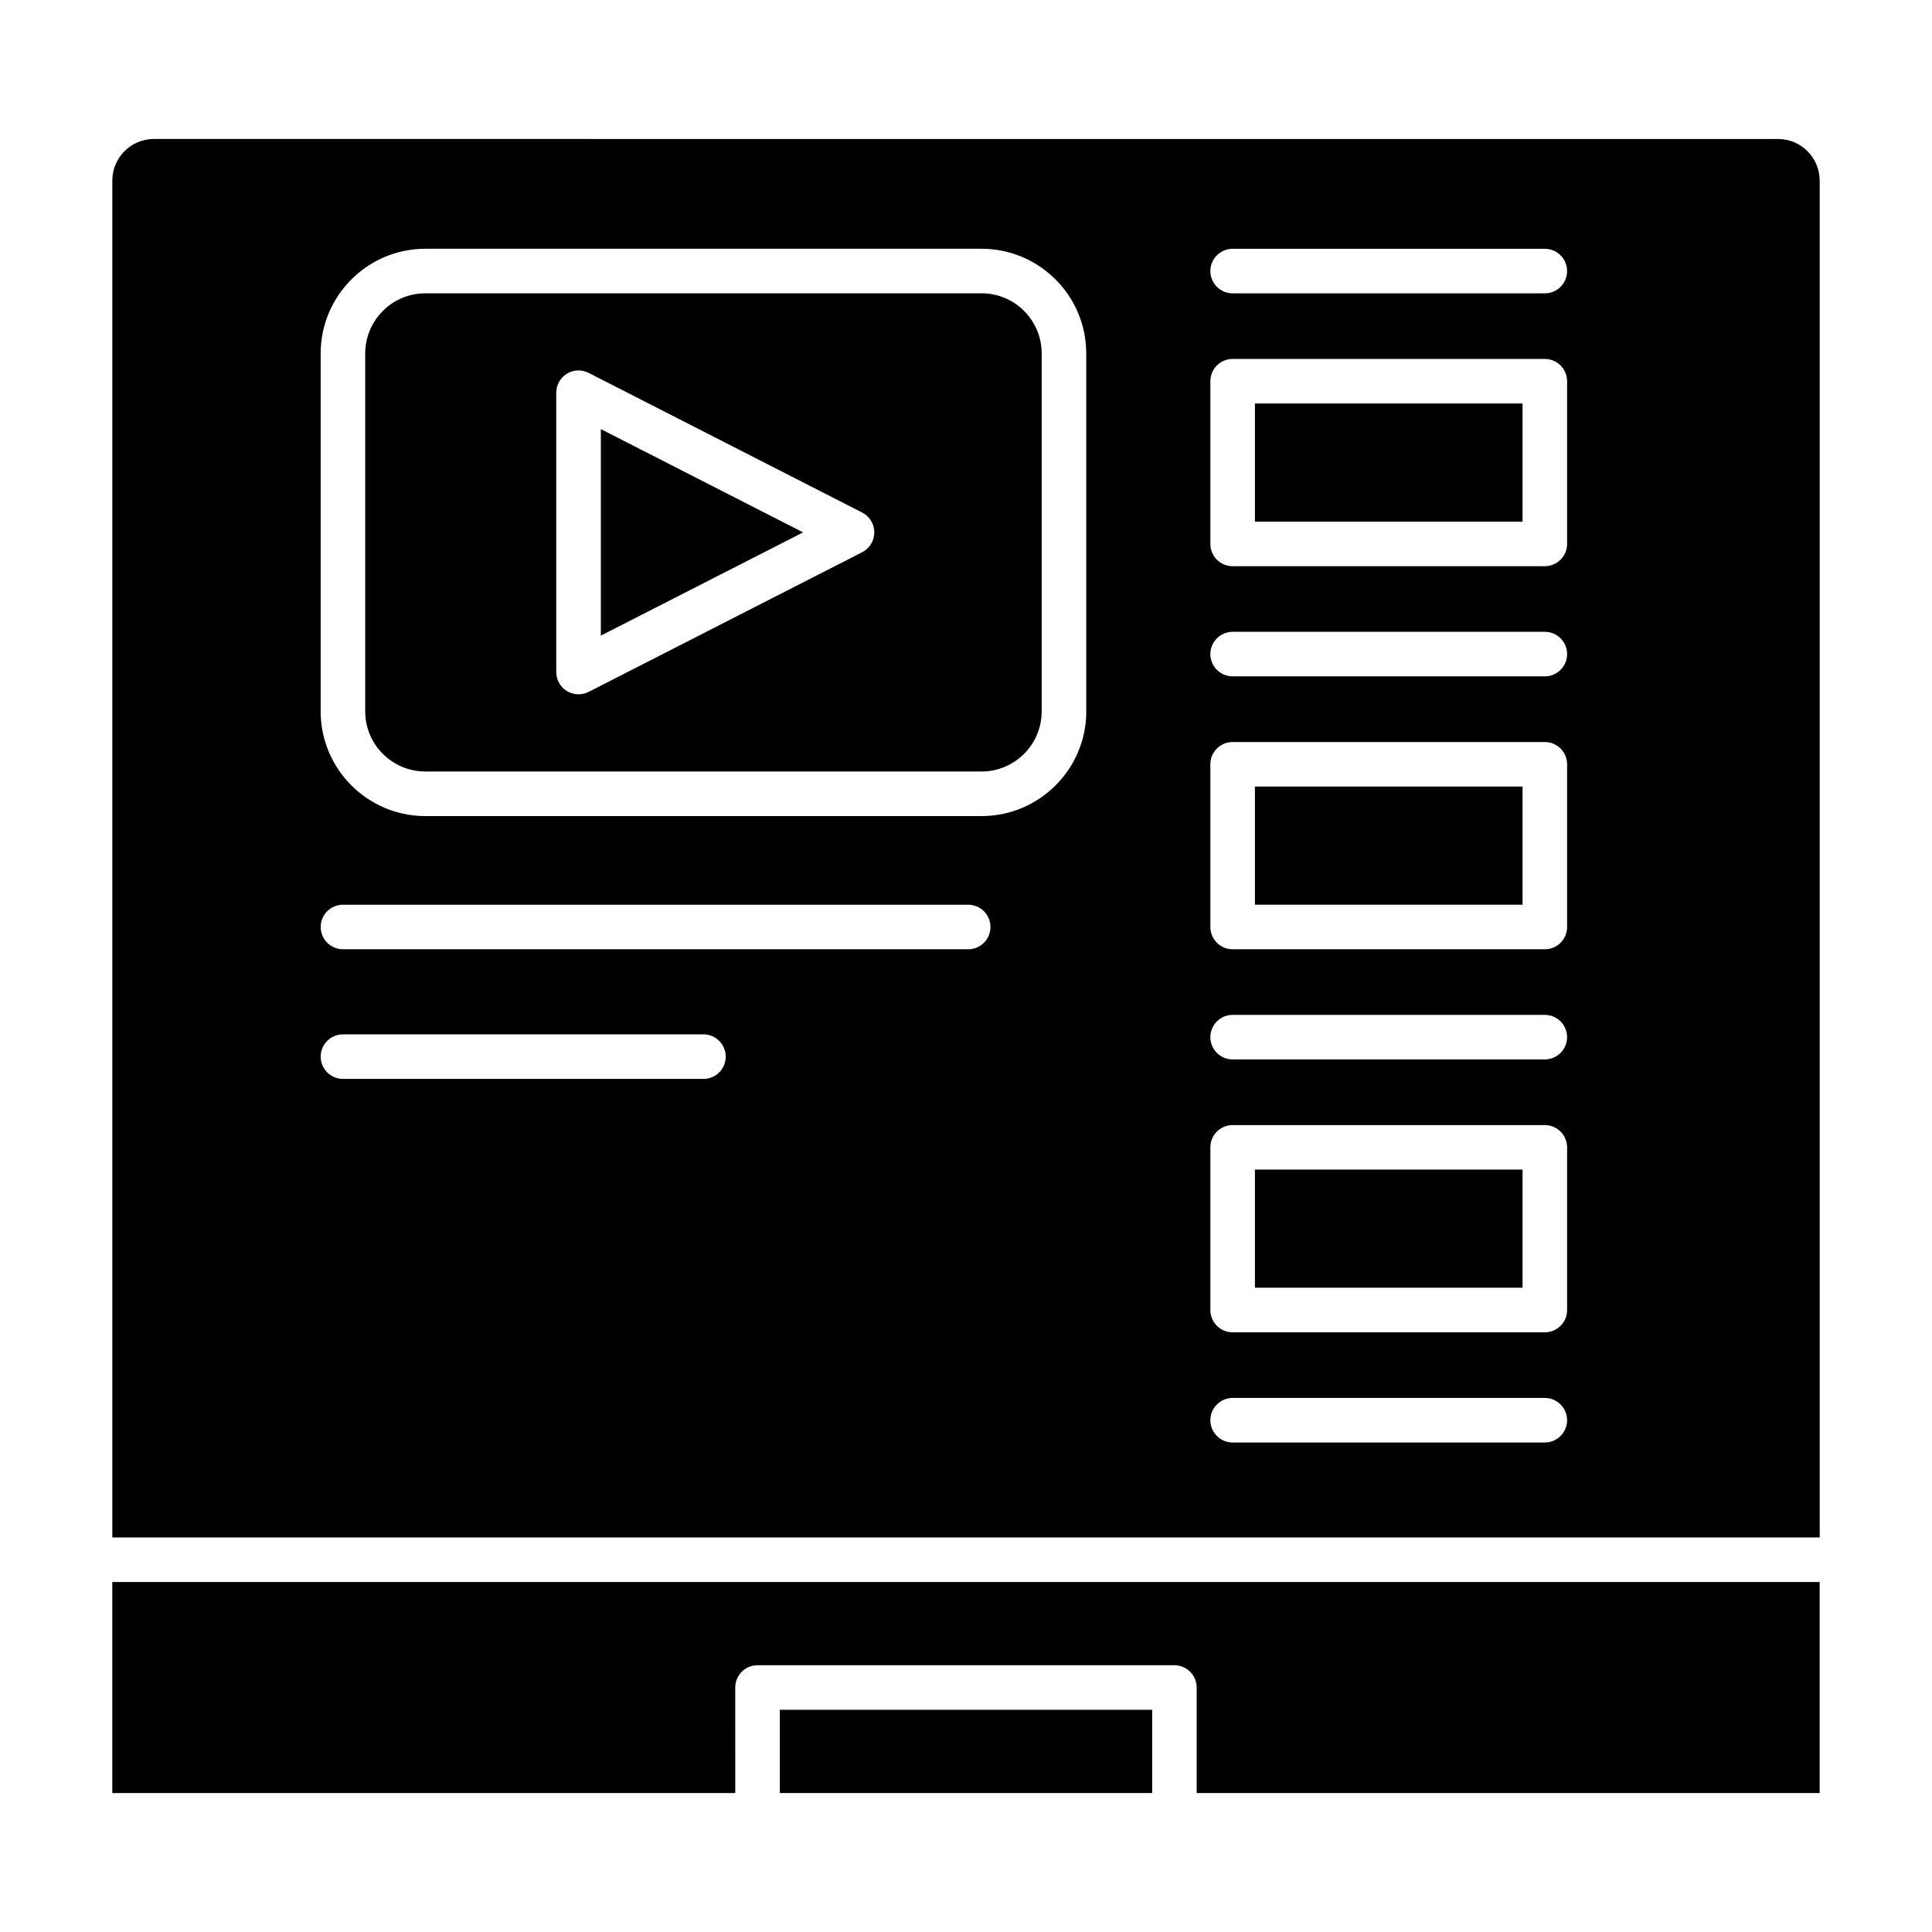
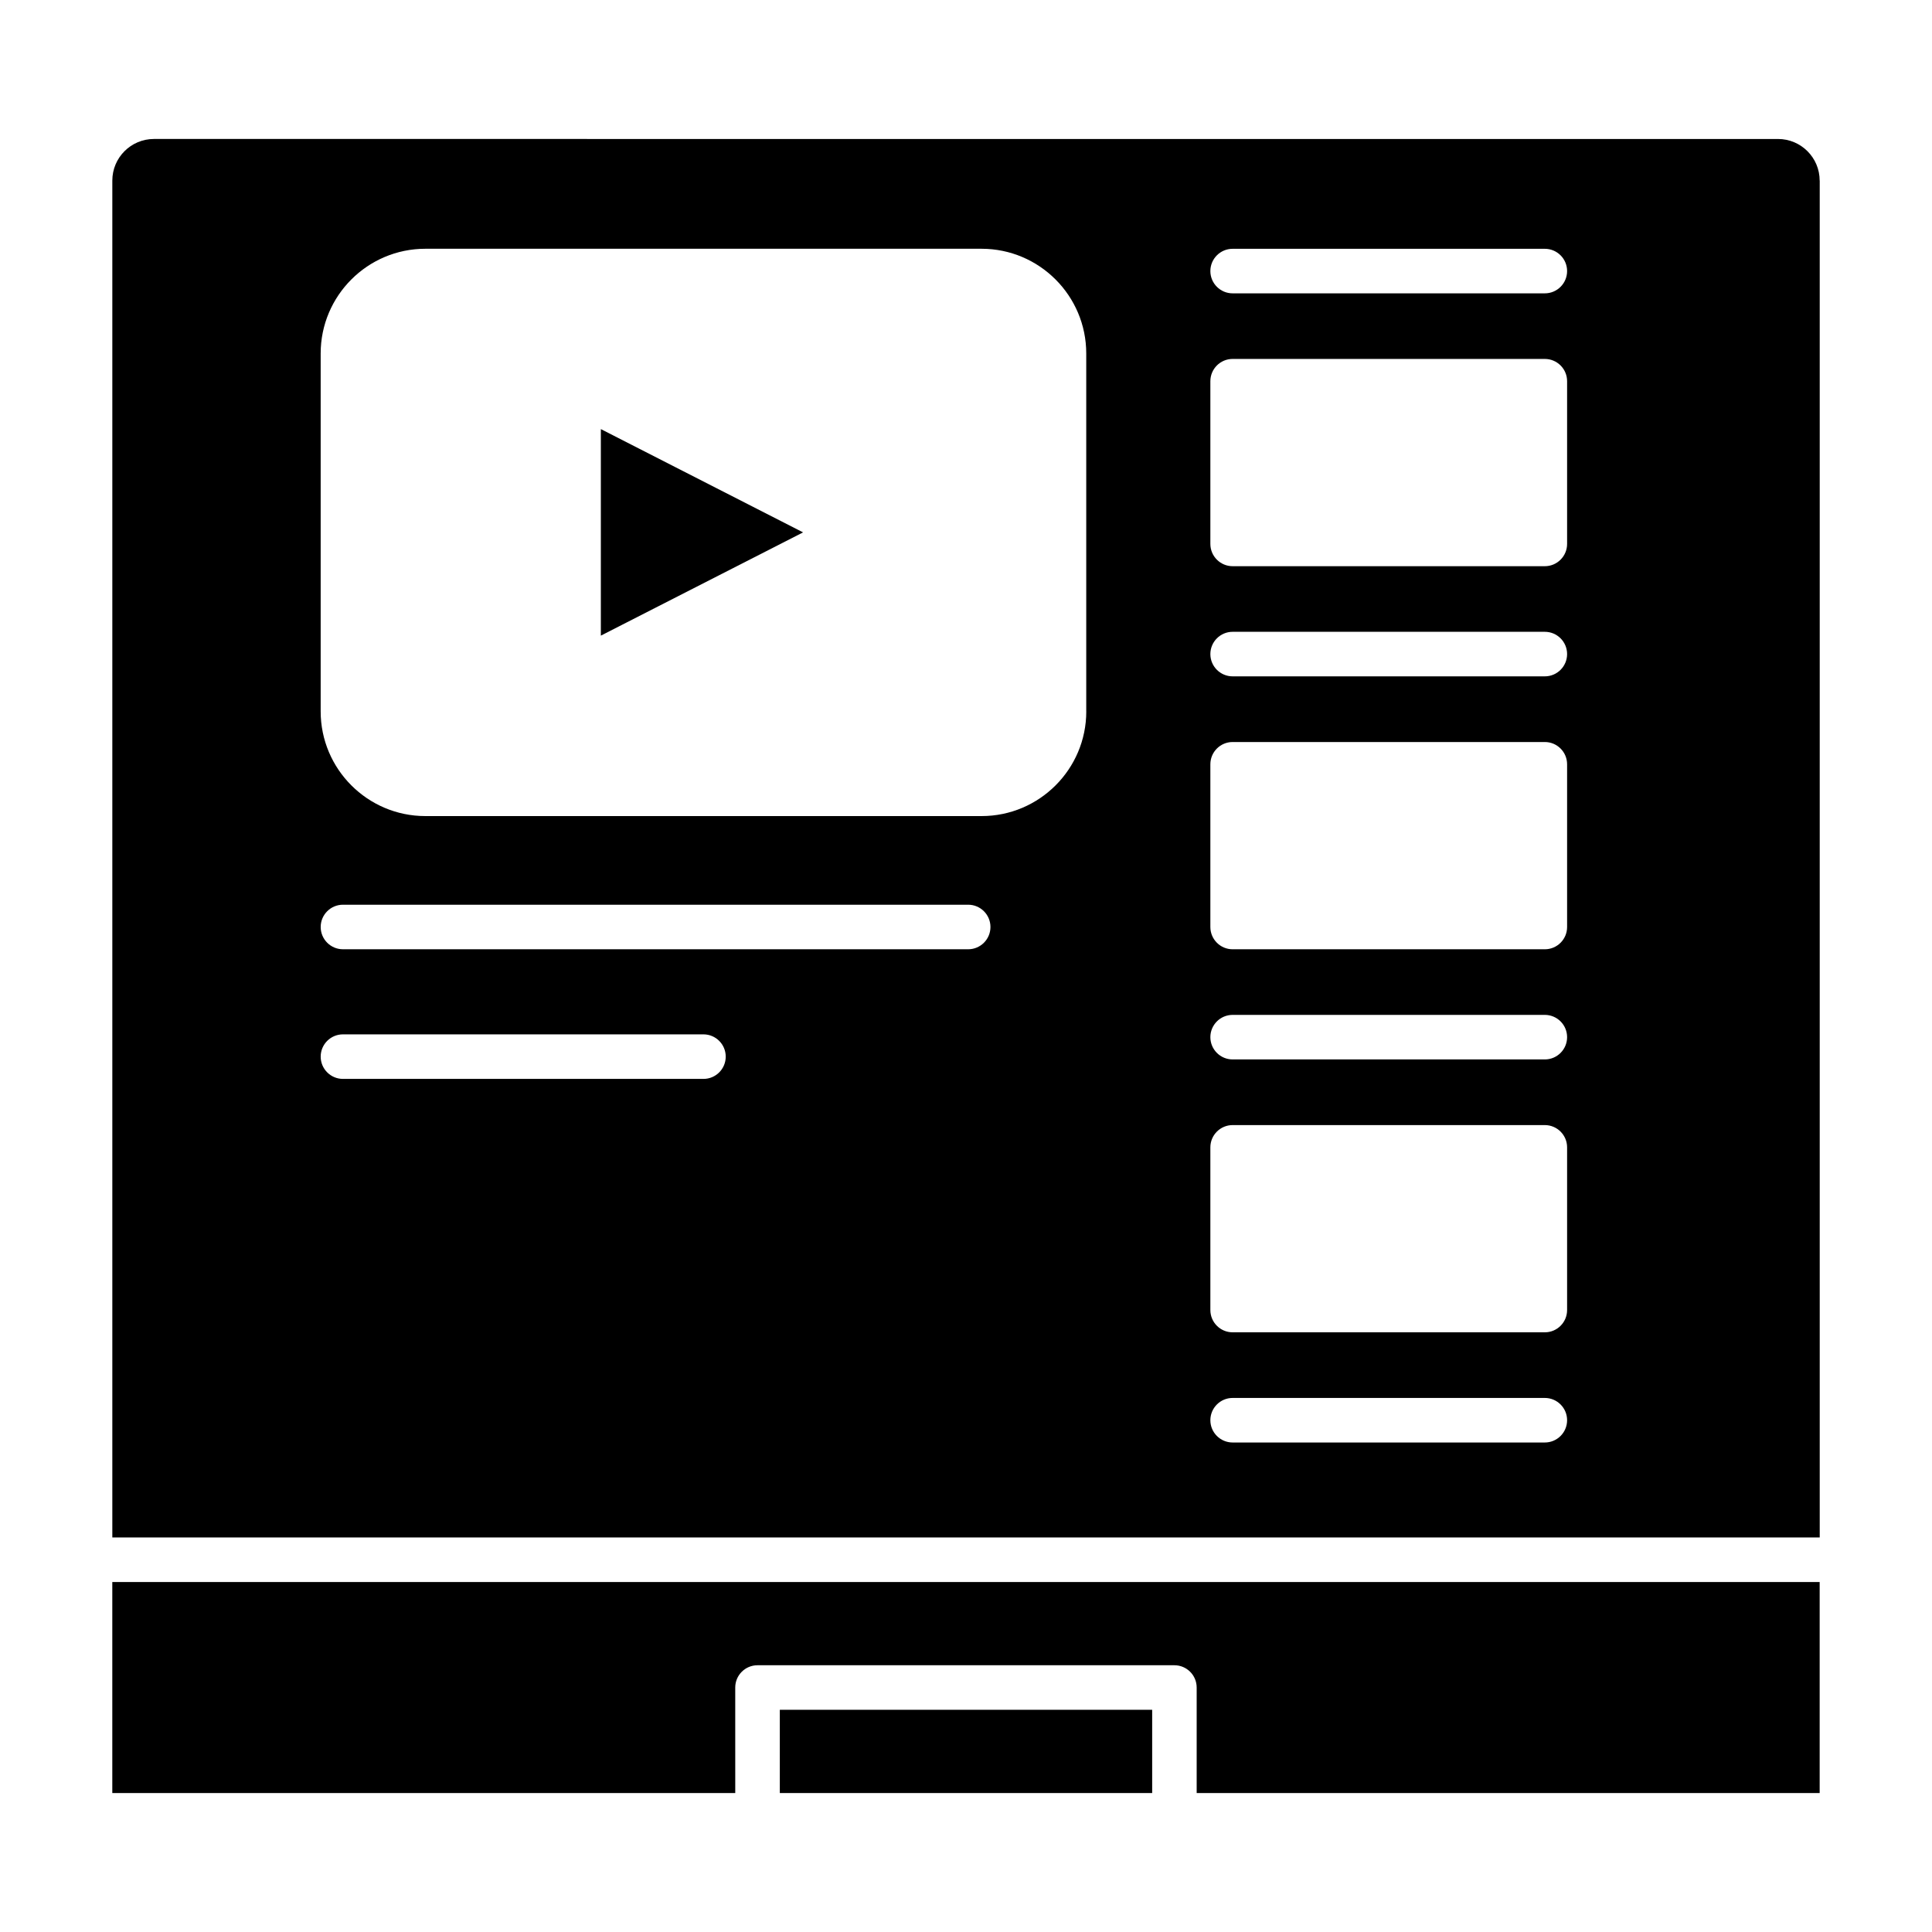
<svg xmlns="http://www.w3.org/2000/svg" fill="#000000" width="800px" height="800px" version="1.1" viewBox="144 144 512 512">
  <g>
-     <path d="m476.57 352.44h70.926v31.316h-70.926z" />
    <path d="m303.23 312.45 53.594-27.363-53.594-27.371z" />
-     <path d="m404.13 221.73h-147.41c-8.785 0-15.934 7.148-15.934 15.934v94.859c0 8.785 7.148 15.934 15.934 15.934h147.4c8.785 0 15.934-7.148 15.934-15.934v-94.859c0.008-8.789-7.137-15.934-15.93-15.934zm-31.648 68.617-72.484 37.008c-0.844 0.434-1.762 0.645-2.684 0.645-1.07 0-2.141-0.293-3.086-0.867-1.754-1.07-2.816-2.977-2.816-5.039v-74.02c0-2.055 1.07-3.961 2.816-5.039 1.746-1.07 3.938-1.156 5.769-0.219l72.484 37.016c1.977 1.008 3.219 3.039 3.219 5.258 0.004 2.219-1.242 4.25-3.219 5.258z" />
    <path d="m626.23 619.18v-55.922h-452.47v55.922h165.09l-0.004-27.969c0-3.258 2.644-5.902 5.902-5.902h110.48c3.258 0 5.902 2.644 5.902 5.902v27.969z" />
    <path d="m626.23 191.86c0-6.086-4.953-11.027-11.027-11.027l-430.41-0.004c-6.086 0-11.027 4.945-11.027 11.027v359.59h452.48v-359.59zm-295.8 238.06h-95.543c-3.258 0-5.902-2.644-5.902-5.902 0-3.258 2.644-5.902 5.902-5.902h95.535c3.258 0 5.902 2.644 5.902 5.902 0 3.254-2.637 5.902-5.894 5.902zm70.148-34.355h-165.69c-3.258 0-5.902-2.644-5.902-5.902s2.644-5.902 5.902-5.902h165.69c3.258 0 5.902 2.644 5.902 5.902s-2.644 5.902-5.902 5.902zm31.297-63.039c0 15.297-12.445 27.742-27.742 27.742h-147.41c-15.297 0-27.742-12.445-27.742-27.742v-94.859c0-15.297 12.445-27.742 27.742-27.742h147.4c15.297 0 27.742 12.445 27.742 27.742v94.859zm121.52 193.75h-82.734c-3.258 0-5.902-2.644-5.902-5.902 0-3.258 2.644-5.902 5.902-5.902h82.734c3.258 0 5.902 2.644 5.902 5.902 0 3.258-2.644 5.902-5.902 5.902zm5.902-35.102c0 3.258-2.644 5.902-5.902 5.902h-82.734c-3.258 0-5.902-2.644-5.902-5.902v-43.113c0-3.258 2.644-5.902 5.902-5.902h82.734c3.258 0 5.902 2.644 5.902 5.902zm-5.902-66.414h-82.734c-3.258 0-5.902-2.644-5.902-5.902 0-3.258 2.644-5.902 5.902-5.902h82.734c3.258 0 5.902 2.644 5.902 5.902 0 3.254-2.644 5.902-5.902 5.902zm5.902-35.094c0 3.258-2.644 5.902-5.902 5.902h-82.734c-3.258 0-5.902-2.644-5.902-5.902v-43.121c0-3.258 2.644-5.902 5.902-5.902h82.734c3.258 0 5.902 2.644 5.902 5.902zm-5.902-66.426h-82.734c-3.258 0-5.902-2.644-5.902-5.902s2.644-5.902 5.902-5.902h82.734c3.258 0 5.902 2.644 5.902 5.902s-2.644 5.902-5.902 5.902zm5.902-35.094c0 3.258-2.644 5.902-5.902 5.902h-82.734c-3.258 0-5.902-2.644-5.902-5.902v-43.121c0-3.258 2.644-5.902 5.902-5.902h82.734c3.258 0 5.902 2.644 5.902 5.902zm-5.902-66.406h-82.734c-3.258 0-5.902-2.644-5.902-5.902s2.644-5.902 5.902-5.902h82.734c3.258 0 5.902 2.644 5.902 5.902 0 3.254-2.644 5.902-5.902 5.902z" />
    <path d="m350.66 597.11h98.676v22.066h-98.676z" />
-     <path d="m476.57 453.95h70.926v31.309h-70.926z" />
-     <path d="m476.57 250.93h70.926v31.316h-70.926z" />
  </g>
</svg>